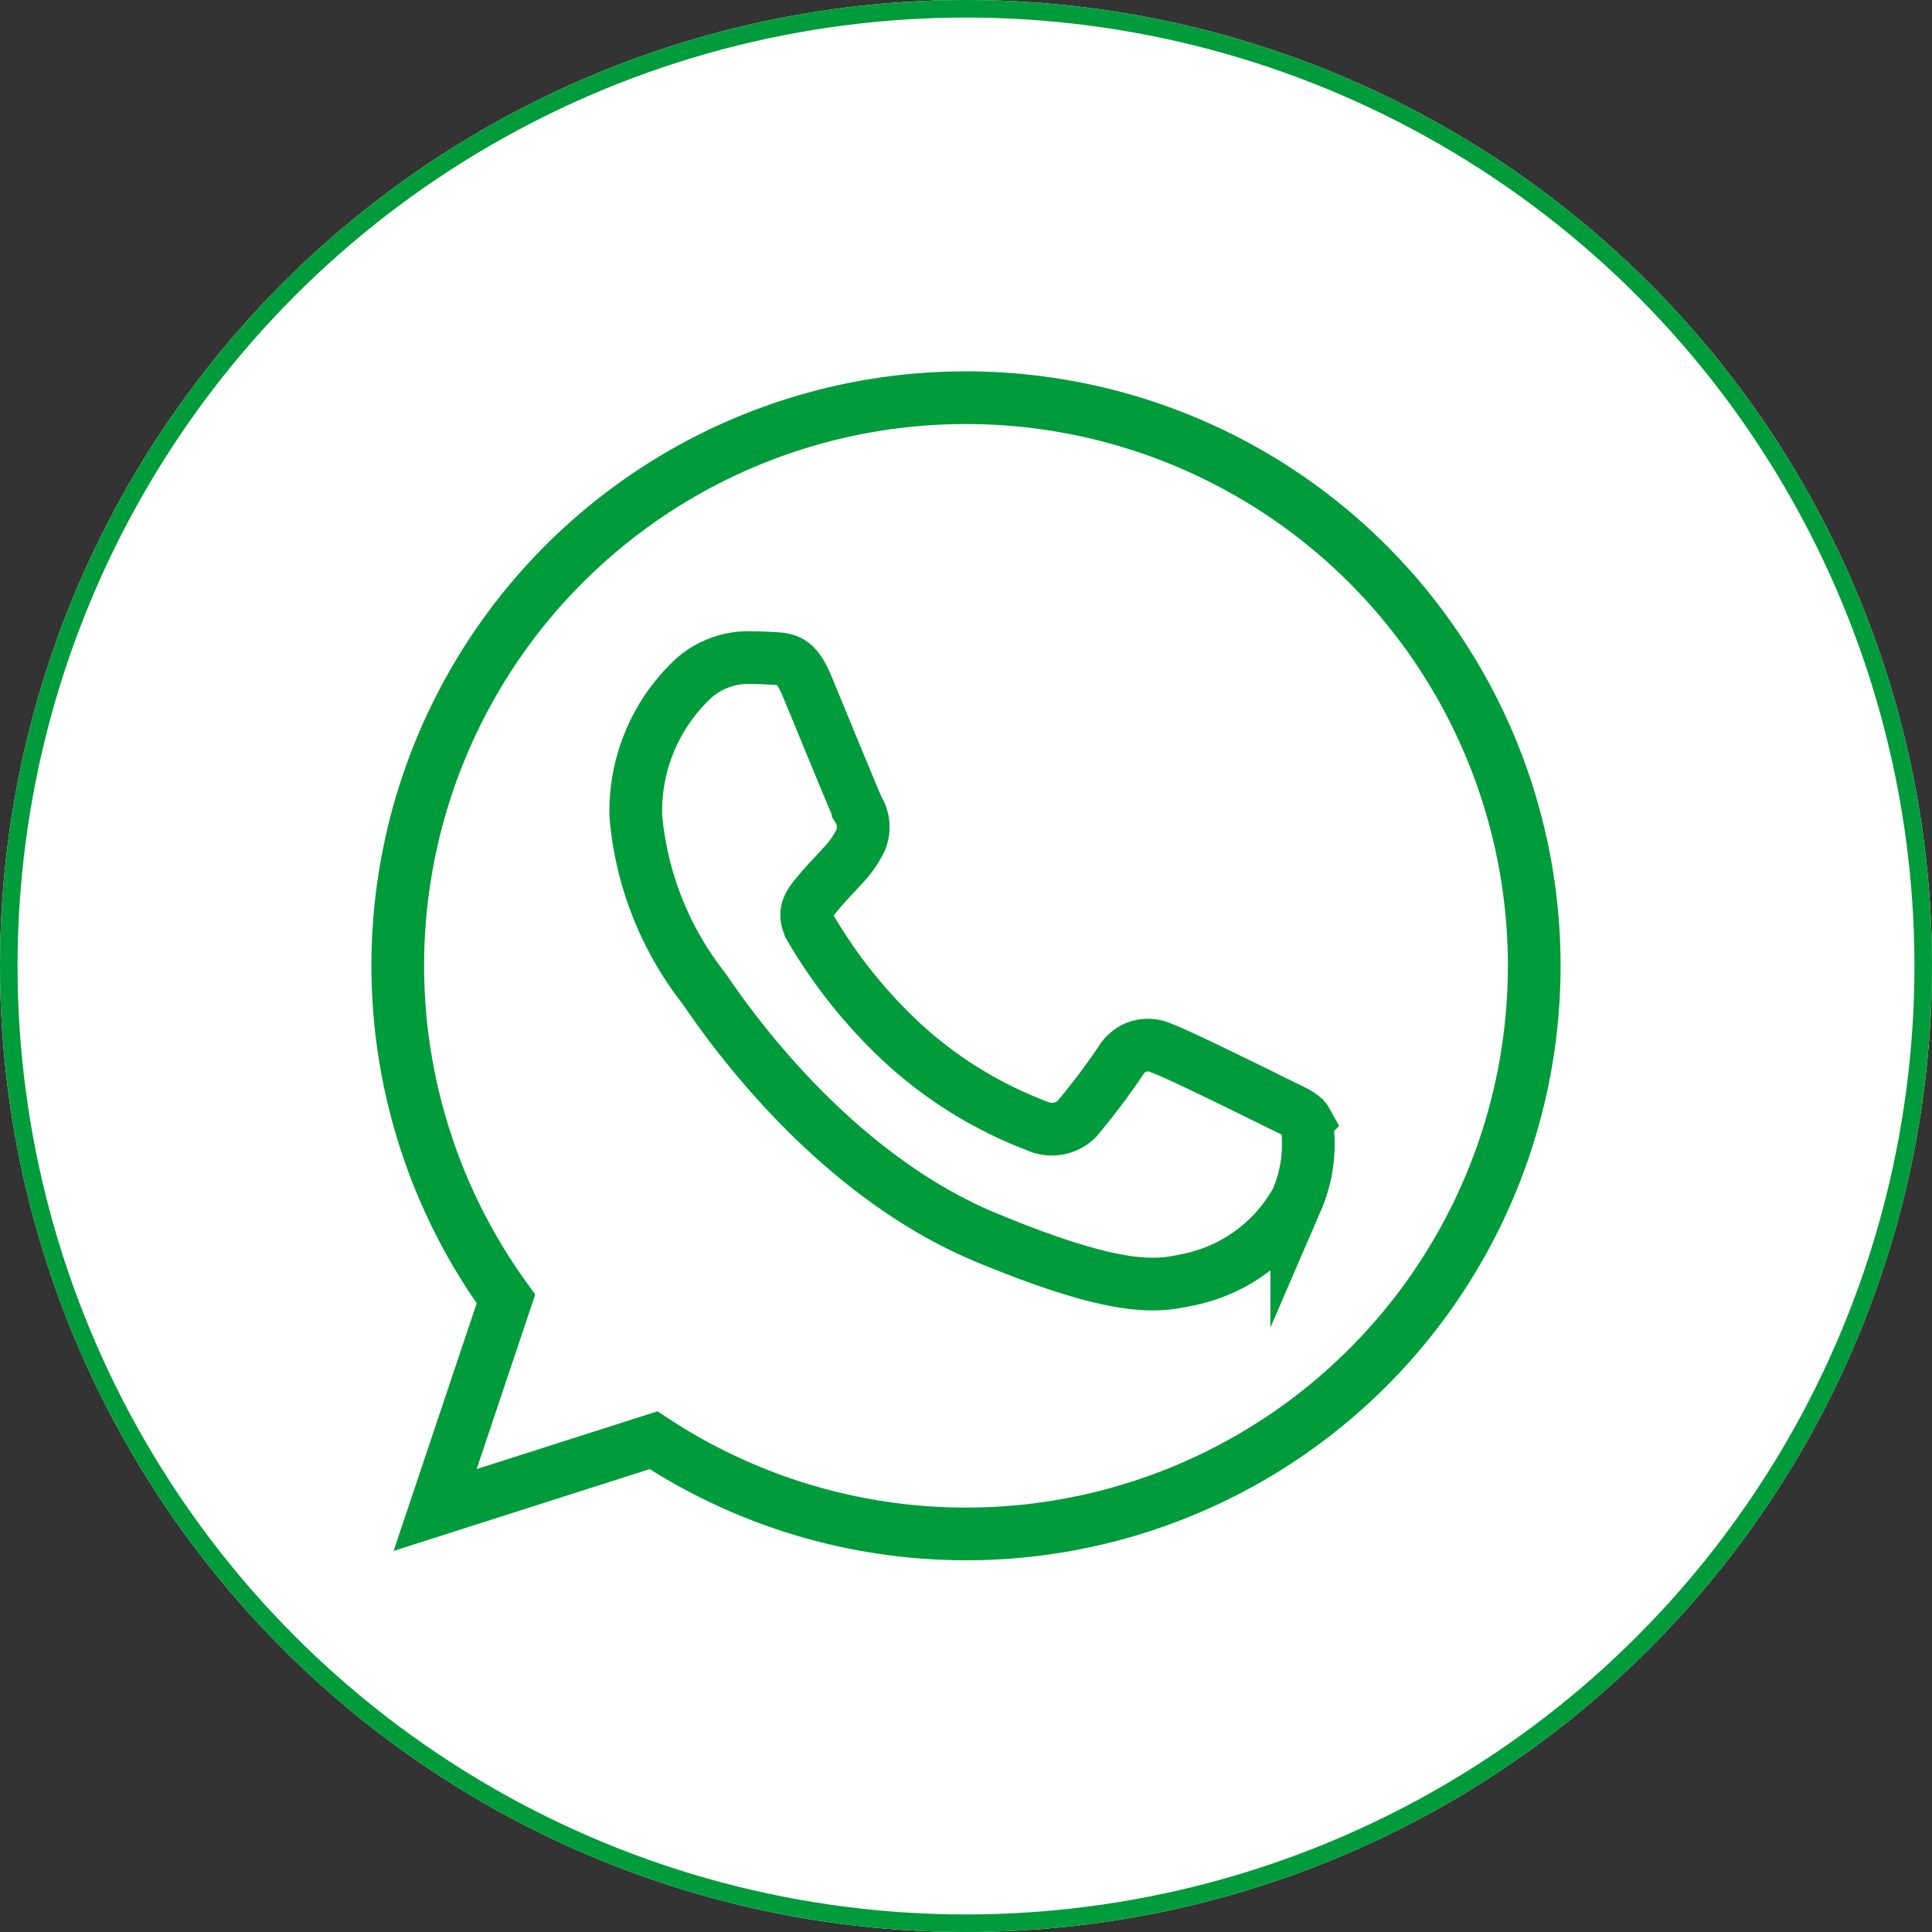
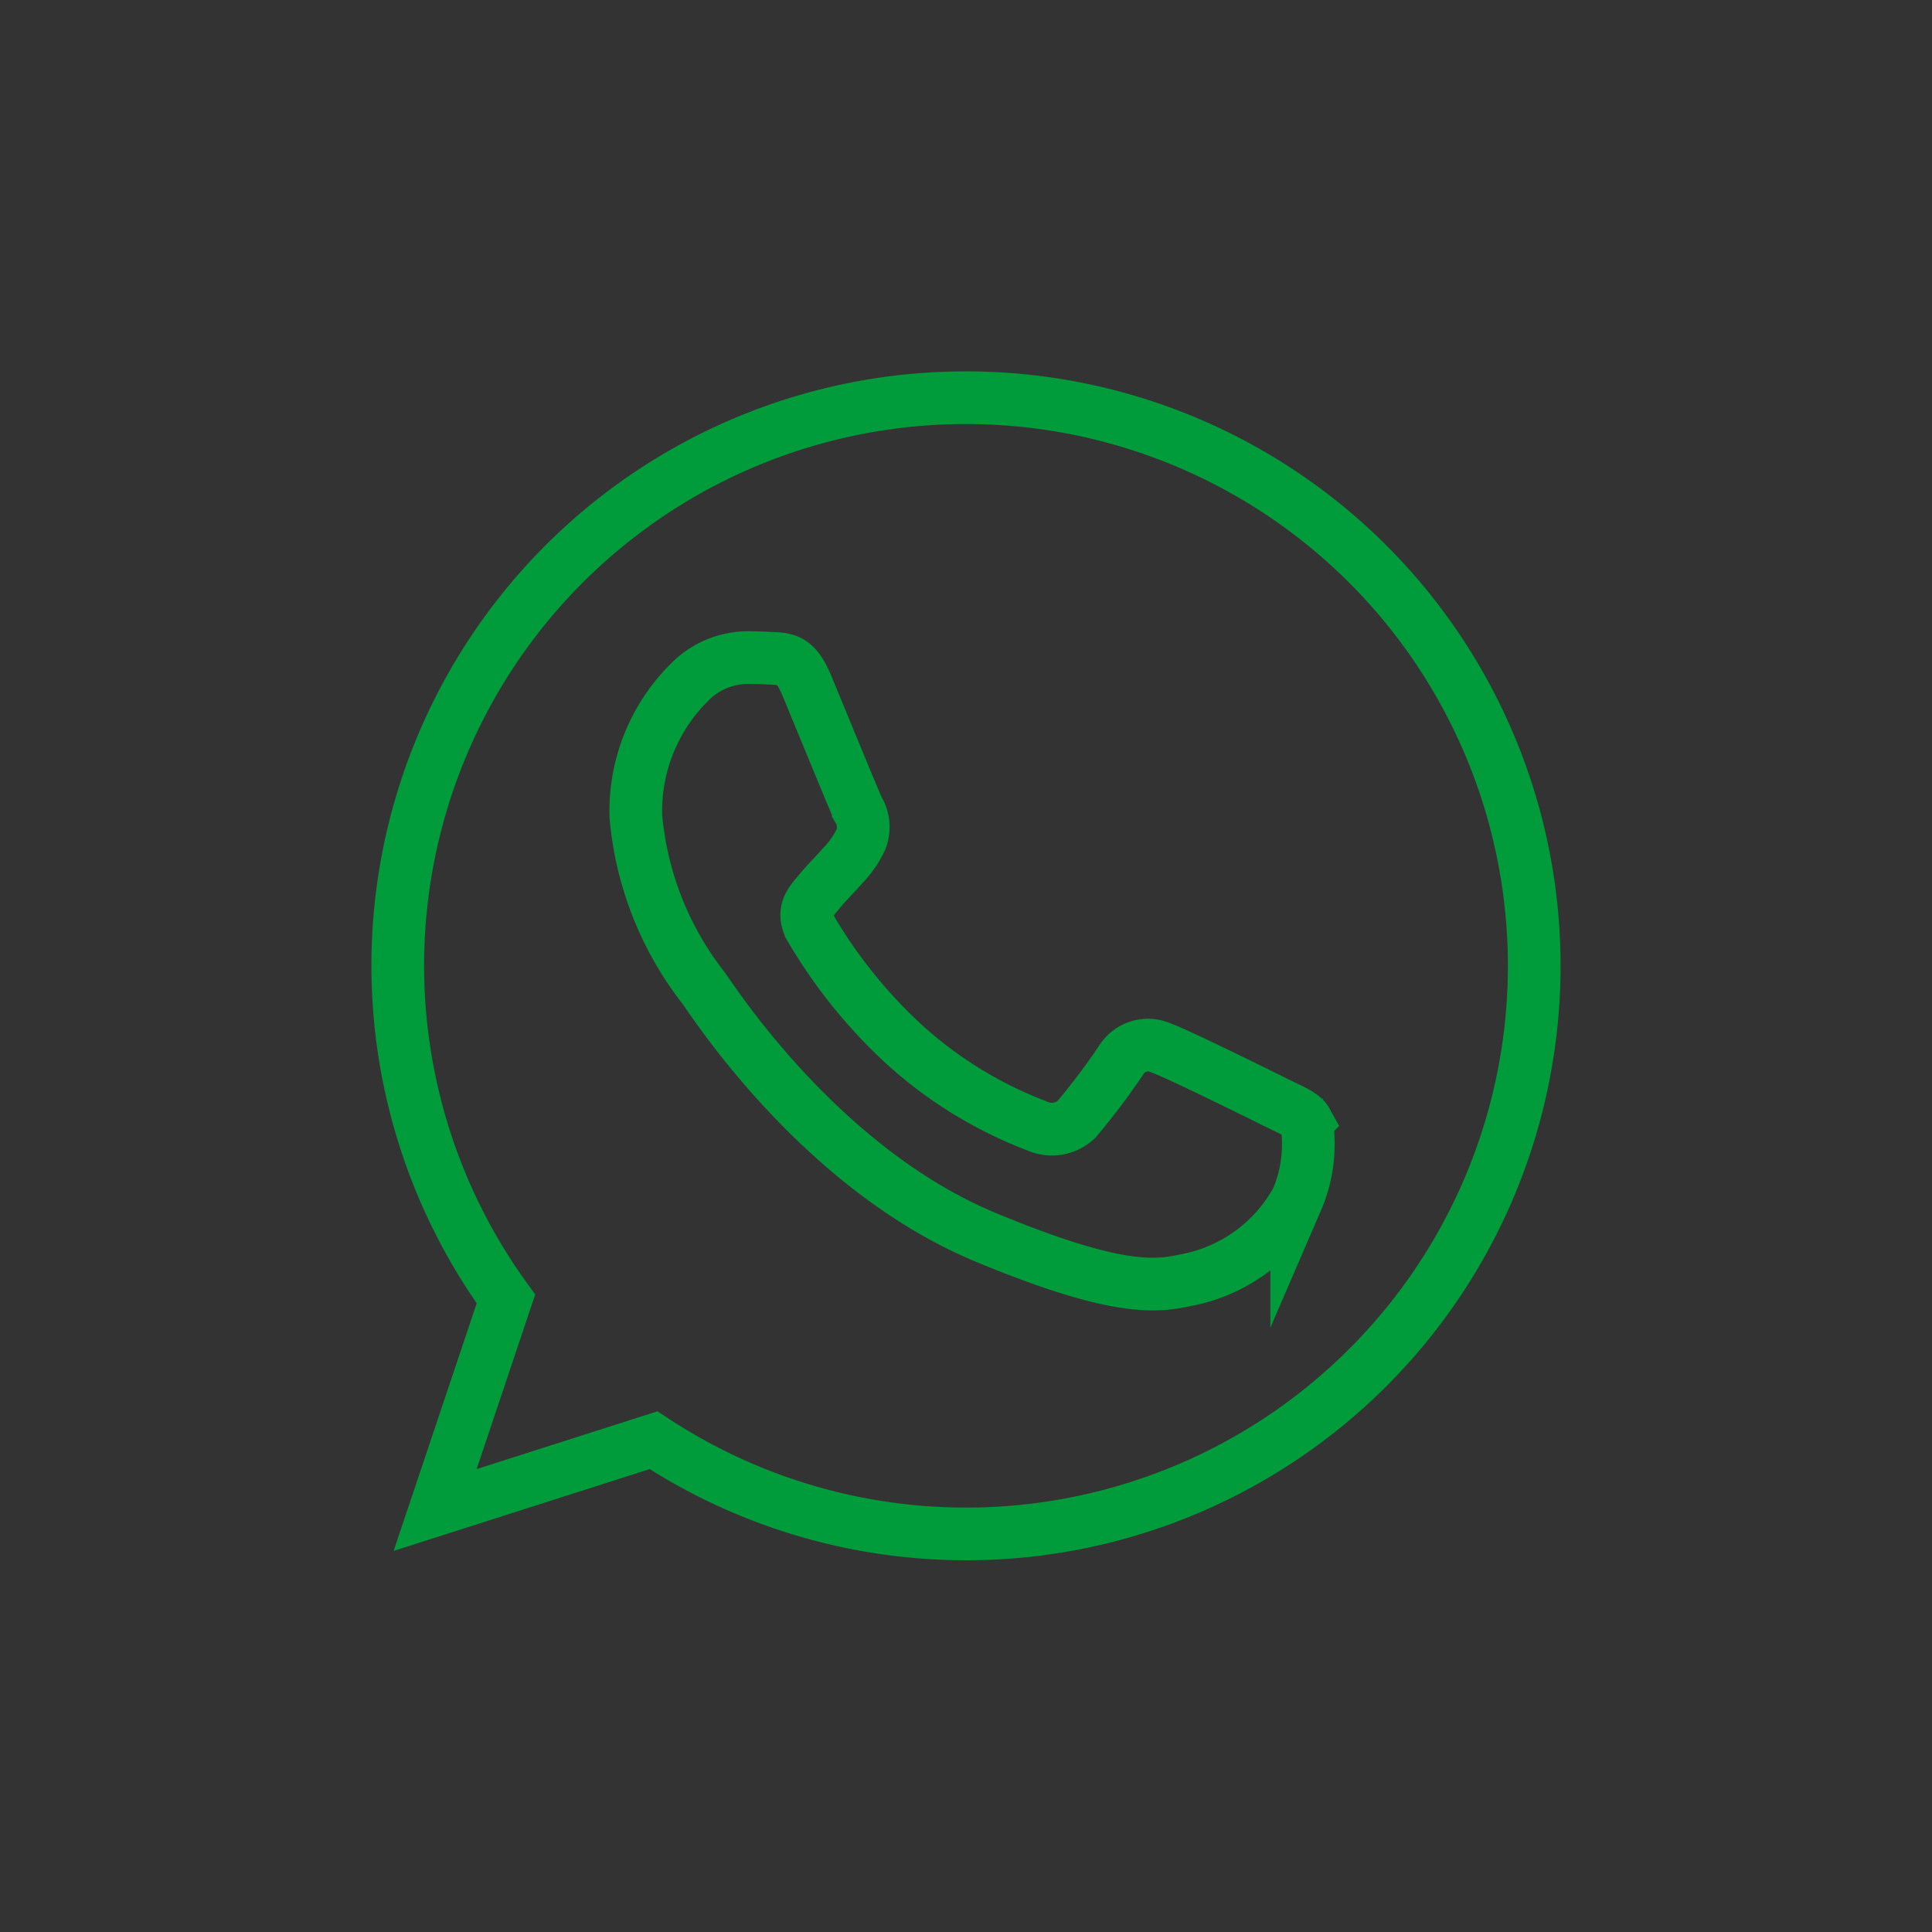
<svg xmlns="http://www.w3.org/2000/svg" id="Componente_98_1" data-name="Componente 98 – 1" width="55" height="55" viewBox="0 0 55 55">
  <rect x="0" y="0" width="55" height="55" fill="#333333" stroke="none" />
  <g id="Elipse_13" data-name="Elipse 13" fill="#fff" stroke="#009b3a" stroke-width="0.5">
-     <circle cx="27.5" cy="27.5" r="27.5" stroke="none" />
-     <circle cx="27.5" cy="27.5" r="27.25" fill="none" />
-   </g>
+     </g>
  <path id="Trazado_3937" data-name="Trazado 3937" d="M654.753,105.9h-.008a16.165,16.165,0,0,0-13.092,25.656l-2.016,6.009,6.218-1.987a16.173,16.173,0,1,0,8.9-29.678Zm9.412,22.842a4.563,4.563,0,0,1-3.174,2.283c-.845.18-1.949.324-5.665-1.217-4.754-1.969-7.815-6.8-8.054-7.113a9.238,9.238,0,0,1-1.921-4.879,5.163,5.163,0,0,1,1.654-3.936,2.348,2.348,0,0,1,1.654-.58c.2,0,.38.01.542.018.475.02.713.049,1.027.8.39.94,1.341,3.262,1.454,3.5a.964.964,0,0,1,.069.876,2.8,2.8,0,0,1-.524.742c-.239.275-.465.485-.7.78-.218.257-.465.532-.19,1.007a14.354,14.354,0,0,0,2.625,3.261,11.888,11.888,0,0,0,3.793,2.34,1.023,1.023,0,0,0,1.14-.18,19.718,19.718,0,0,0,1.264-1.674.9.9,0,0,1,1.161-.352c.437.152,2.747,1.294,3.223,1.531s.789.352.9.552A4.029,4.029,0,0,1,664.165,128.745Z" transform="translate(-627.25 -94.578)" fill="none" stroke="#009b3a" stroke-miterlimit="10" stroke-width="1.5" />
</svg>